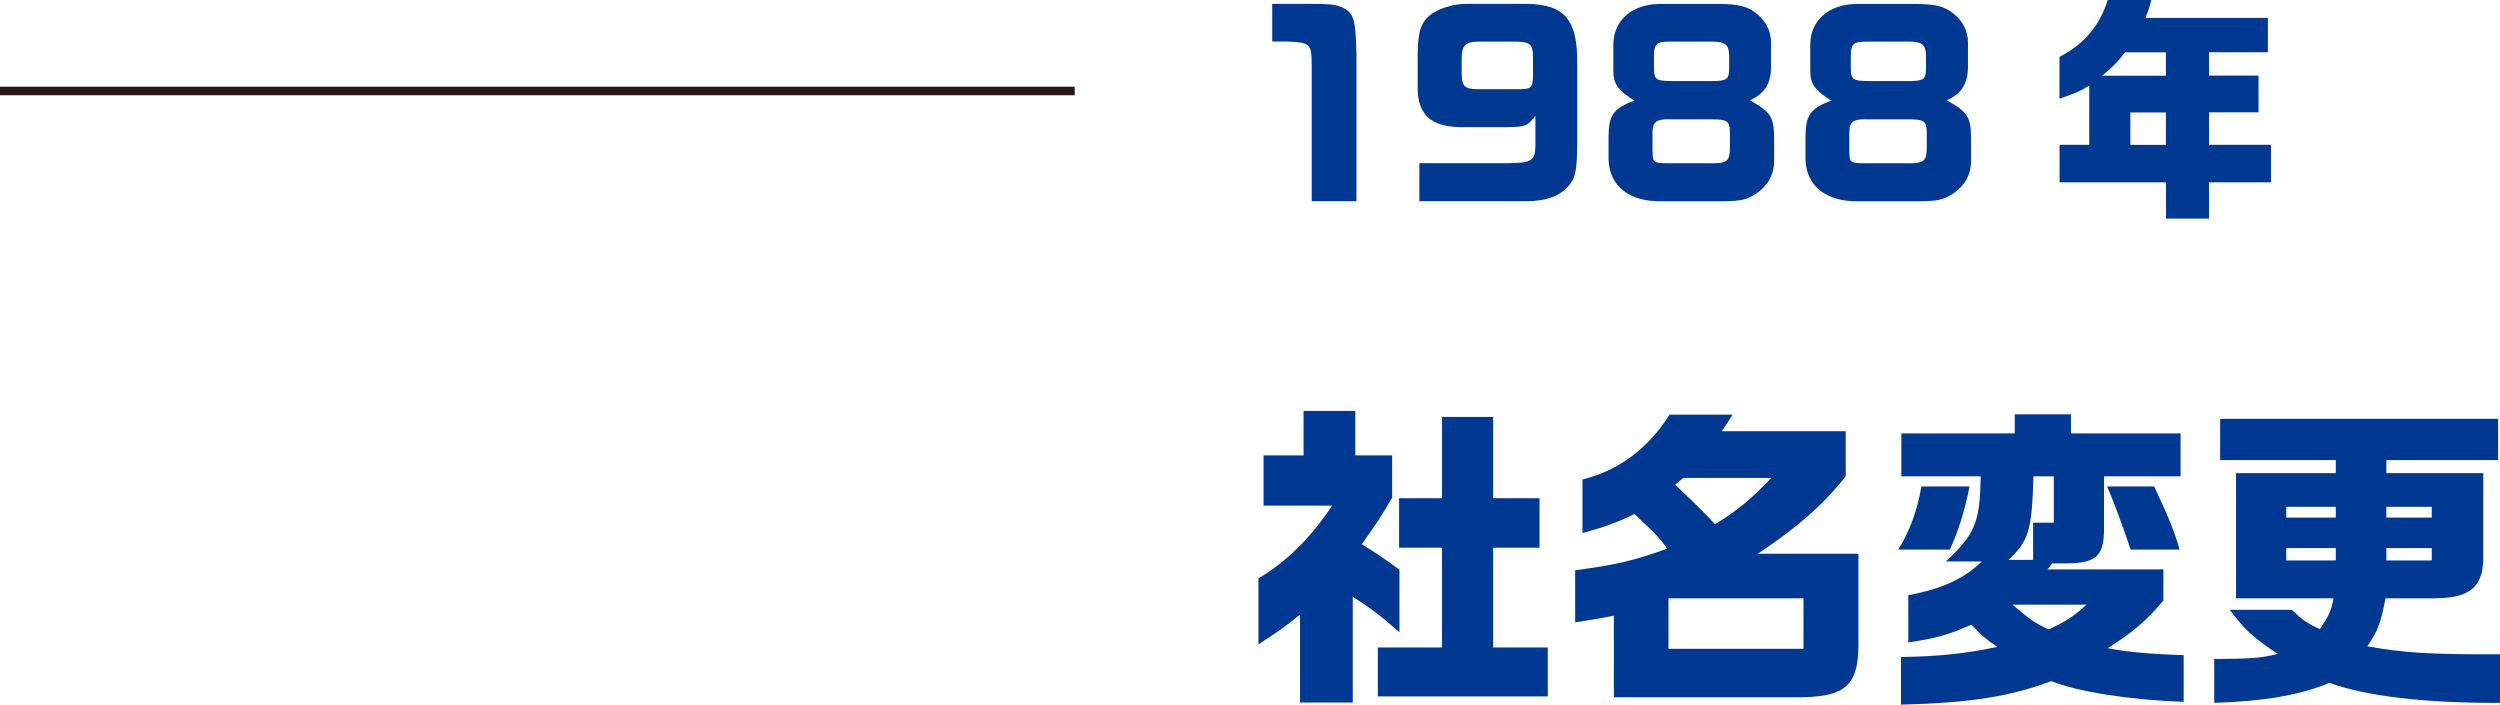
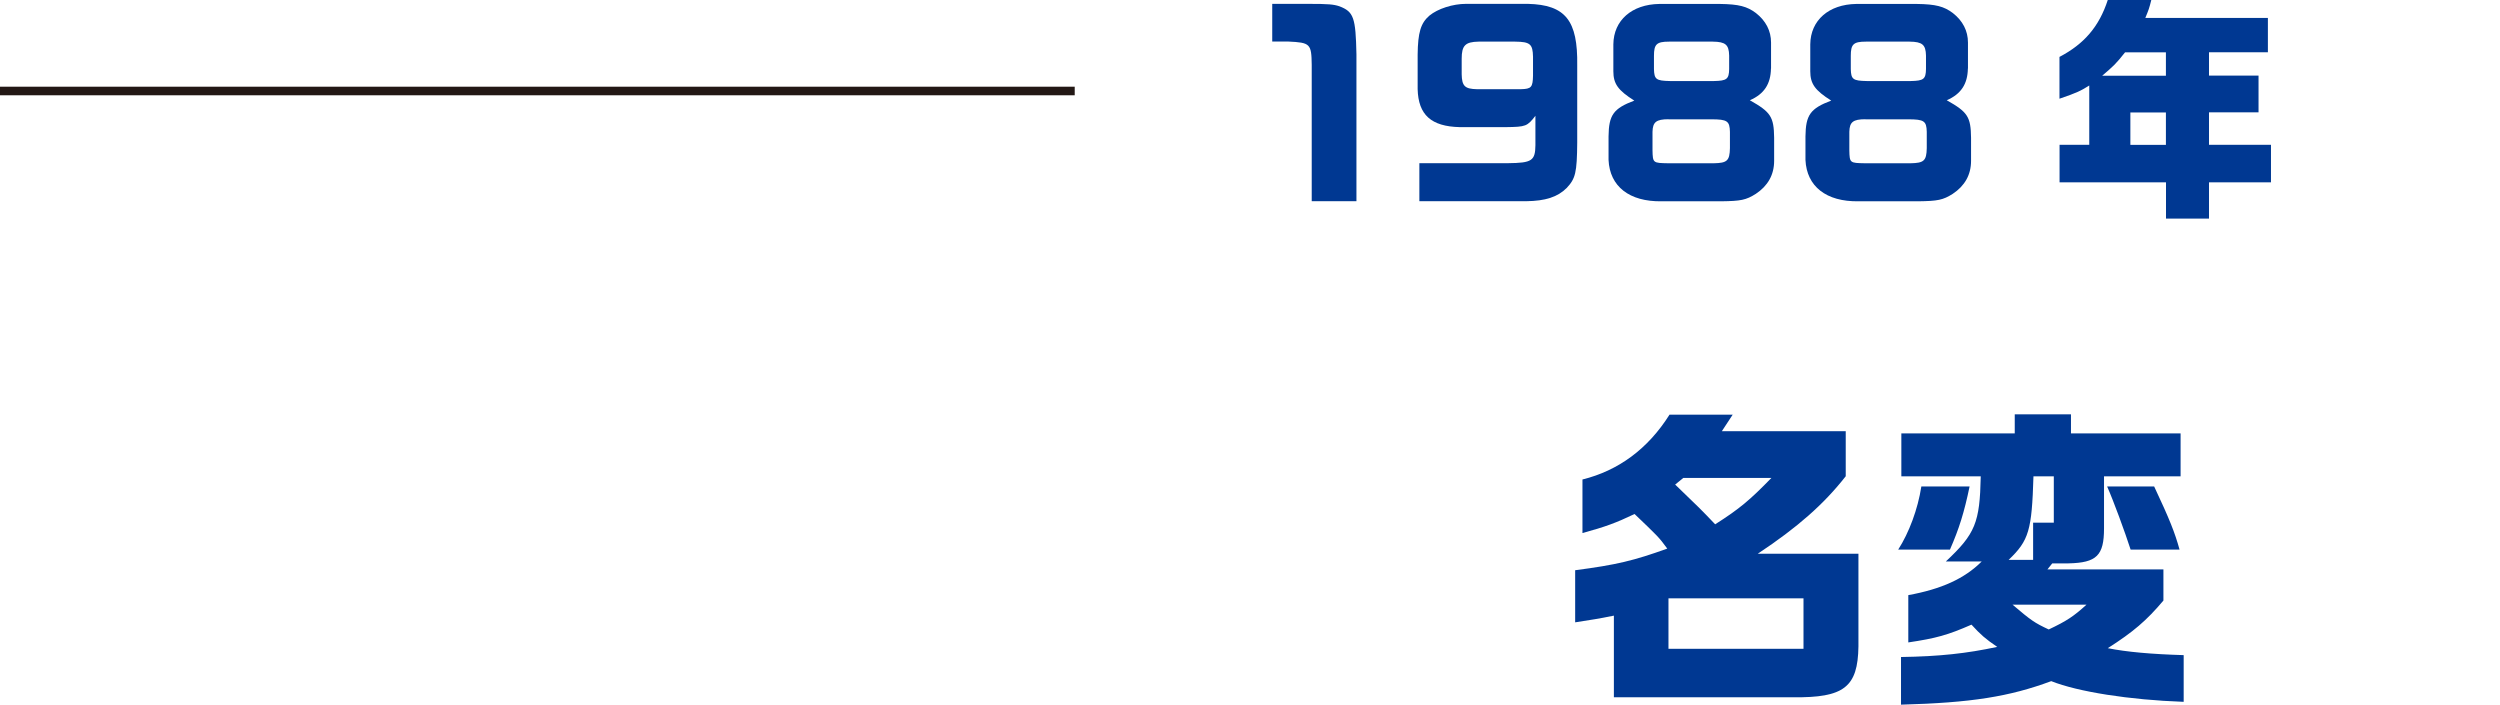
<svg xmlns="http://www.w3.org/2000/svg" id="_レイヤー_2" data-name="レイヤー 2" viewBox="0 0 291.24 82.09">
  <defs>
    <style>
      .cls-1 {
        fill: none;
        stroke: #231815;
        stroke-miterlimit: 10;
      }

      .cls-2 {
        fill: #003892;
      }
    </style>
  </defs>
  <g id="_60年のあゆみ" data-name="60年のあゆみ">
    <line class="cls-1" y1="10.6" x2="125.2" y2="10.6" />
    <g>
      <path class="cls-2" d="M152.39.45c2.41,0,2.97.06,3.64.28,1.68.64,1.9,1.32,1.99,5.6v17.11h-5.21V7.56c-.03-2.46-.17-2.6-2.72-2.72h-1.88V.45h4.17Z" />
      <path class="cls-2" d="M165.35,19.01h10.36c2.74-.03,3.14-.28,3.16-2.1v-3.42c-.95,1.23-1.12,1.29-3.42,1.32h-5.4c-3.33-.08-4.82-1.43-4.9-4.42v-4.03c.03-2.58.36-3.67,1.37-4.54.98-.81,2.74-1.37,4.26-1.37h7.22c4.37.11,5.82,1.93,5.74,7.17v8.99c-.03,3.5-.2,4.2-1.23,5.29-1.06,1.06-2.49,1.51-4.7,1.54h-12.46v-4.42ZM170.28,8.65c.03,1.37.36,1.71,1.76,1.74h5.15c1.2-.03,1.37-.22,1.4-1.57v-2.21c-.03-1.48-.34-1.74-2.07-1.76h-4.28c-1.54.03-1.96.45-1.96,1.99v1.82Z" />
      <path class="cls-2" d="M206.31,7.98c-.03,1.79-.78,2.97-2.46,3.7,2.44,1.37,2.8,1.93,2.83,4.37v2.69c0,1.62-.73,2.91-2.13,3.84-1.15.73-1.76.84-4.03.87h-6.94c-3.78.06-6.05-1.74-6.19-4.82v-2.74c.03-2.49.56-3.25,3-4.17-1.9-1.2-2.44-1.96-2.44-3.42v-3.14c.03-2.8,2.16-4.65,5.35-4.7h7.06c2.21.03,3.16.28,4.2,1.06,1.15.9,1.76,2.07,1.76,3.44v3.02ZM194.39,13.89c-1.46,0-1.85.34-1.88,1.46v2.16c.03,1.48.06,1.48,1.82,1.51h5.32c1.54-.03,1.85-.28,1.88-1.76v-1.9c-.03-1.26-.31-1.46-2.16-1.46h-4.98ZM192.68,8.04c.03,1.2.25,1.37,1.85,1.4h5.15c1.48-.03,1.74-.22,1.76-1.4v-1.57c-.03-1.26-.42-1.6-1.9-1.62h-5.1c-1.46,0-1.76.31-1.76,1.65v1.54Z" />
      <path class="cls-2" d="M229.25,7.98c-.03,1.79-.78,2.97-2.46,3.7,2.44,1.37,2.8,1.93,2.83,4.37v2.69c0,1.62-.73,2.91-2.13,3.84-1.15.73-1.76.84-4.03.87h-6.94c-3.78.06-6.05-1.74-6.19-4.82v-2.74c.03-2.49.56-3.25,3-4.17-1.9-1.2-2.44-1.96-2.44-3.42v-3.14c.03-2.8,2.16-4.65,5.35-4.7h7.06c2.21.03,3.16.28,4.2,1.06,1.15.9,1.76,2.07,1.76,3.44v3.02ZM217.32,13.89c-1.46,0-1.85.34-1.88,1.46v2.16c.03,1.48.06,1.48,1.82,1.51h5.32c1.54-.03,1.85-.28,1.88-1.76v-1.9c-.03-1.26-.31-1.46-2.16-1.46h-4.98ZM215.61,8.04c.03,1.2.25,1.37,1.85,1.4h5.15c1.48-.03,1.74-.22,1.76-1.4v-1.57c-.03-1.26-.42-1.6-1.9-1.62h-5.1c-1.46,0-1.76.31-1.76,1.65v1.54Z" />
      <path class="cls-2" d="M243.39,16.88v-6.92c-1.01.64-1.51.87-3.47,1.54v-4.87c2.88-1.51,4.62-3.53,5.63-6.64h5.07c-.25,1.01-.31,1.15-.7,2.1h14.28v4h-6.86v2.72h5.77v4.28h-5.77v3.78h7.22v4.37h-7.22v4.23h-5.01v-4.23h-12.4v-4.37h3.47ZM252.32,8.82v-2.72h-4.76c-1.09,1.37-1.29,1.54-2.66,2.72h7.42ZM252.32,13.1h-4.14v3.78h4.14v-3.78Z" />
-       <path class="cls-2" d="M146.61,67.37c3.18-1.85,6.14-4.77,8.58-8.47h-7.99v-5.85h4.66v-5.18h6.03v5.18h4.29v4.92c-1.18,2.07-1.89,3.11-3.55,5.44,1.89,1.15,2.26,1.41,4.4,2.96v7.29c-2.22-1.96-3.26-2.74-5.44-4.14v12.32h-6.14v-10.25c-1.92,1.55-2.29,1.81-4.85,3.48v-7.7ZM167.99,75.43v-11.62h-5v-5.77h5v-9.47h5.96v9.47h5.4v5.77h-5.4v11.62h6.36v5.7h-19.8v-5.7h7.47Z" />
      <path class="cls-2" d="M184.35,55.86c4.18-1.04,7.62-3.55,10.14-7.55h7.36l-1.26,1.92h14.43v5.25c-2.55,3.26-5.62,5.96-10.25,9.03h11.73v10.8c-.07,4.74-1.67,5.99-7.62,5.92h-20.87v-9.51c-2.04.41-2.37.44-4.51.78v-6.07c4.81-.63,6.81-1.11,10.73-2.52-1-1.37-1.15-1.48-3.81-4.03-2.18,1.04-3.37,1.48-6.07,2.22v-6.25ZM210.1,75.58v-5.88h-15.73v5.88h15.73ZM196.11,55.67l-.96.78c2.74,2.63,3.11,3,4.66,4.63,2.85-1.81,4.07-2.85,6.55-5.4h-10.25Z" />
      <path class="cls-2" d="M229.45,56.67c-.63,3.03-1.22,4.92-2.29,7.36h-6.03c1.26-1.96,2.29-4.7,2.7-7.36h5.62ZM221.5,50.49h13.21v-2.22h6.55v2.22h12.77v5h-8.92v6.07c0,3.15-.85,4-4.14,4.07h-1.89l-.56.7h13.51v3.63c-1.96,2.33-3.52,3.66-6.48,5.55,2.18.44,5.11.7,8.84.81v5.44c-6.33-.22-12.36-1.18-15.43-2.41-4.88,1.81-9.32,2.52-17.5,2.74v-5.55c4.48-.07,7.62-.41,11.21-1.18-1.37-.93-1.92-1.41-3-2.59-2.78,1.22-4.14,1.59-7.36,2.07v-5.51c3.85-.7,6.55-1.92,8.55-3.92h-4.18c3.44-3.22,3.96-4.51,4.07-9.92h-9.25v-5ZM239.26,55.49h-2.37c-.19,6.29-.52,7.47-2.89,9.73h2.85v-4.33h2.41v-5.4ZM234.45,70.44c2.18,1.85,2.55,2.11,4.22,2.89,2.11-1,2.89-1.52,4.4-2.89h-8.62ZM250.95,56.67c1.81,3.85,2.41,5.37,2.96,7.36h-5.7c-.67-2.07-2-5.7-2.74-7.36h5.48Z" />
-       <path class="cls-2" d="M266.97,71.03c1.33,1.26,1.89,1.63,3.29,2.26,1.07-1.59,1.3-2.11,1.59-3.59h-11.36v-14.58h11.62v-1.52h-13.47v-4.81h32.38v4.81h-13.02v1.52h11.29v9.18c.15,3.96-1.33,5.37-5.62,5.4h-5.77c-.55,2.92-.85,3.7-2.11,5.59,4.29.78,7.36.96,15.47.93v5.66c-8.81.04-15.58-.78-19.91-2.33-3.33,1.41-7.59,2.15-13.4,2.33v-5.11c4.4-.04,5.25-.07,7.4-.59-2.89-1.92-3.85-2.81-5.59-5.14h7.22ZM272.11,60.3v-1.26h-5.77v1.26h5.77ZM272.11,65.29v-1.44h-5.77v1.44h5.77ZM283.29,60.3v-1.26h-5.29v1.26h5.29ZM283.29,65.29v-1.44h-5.29v1.44h5.29Z" />
    </g>
  </g>
</svg>